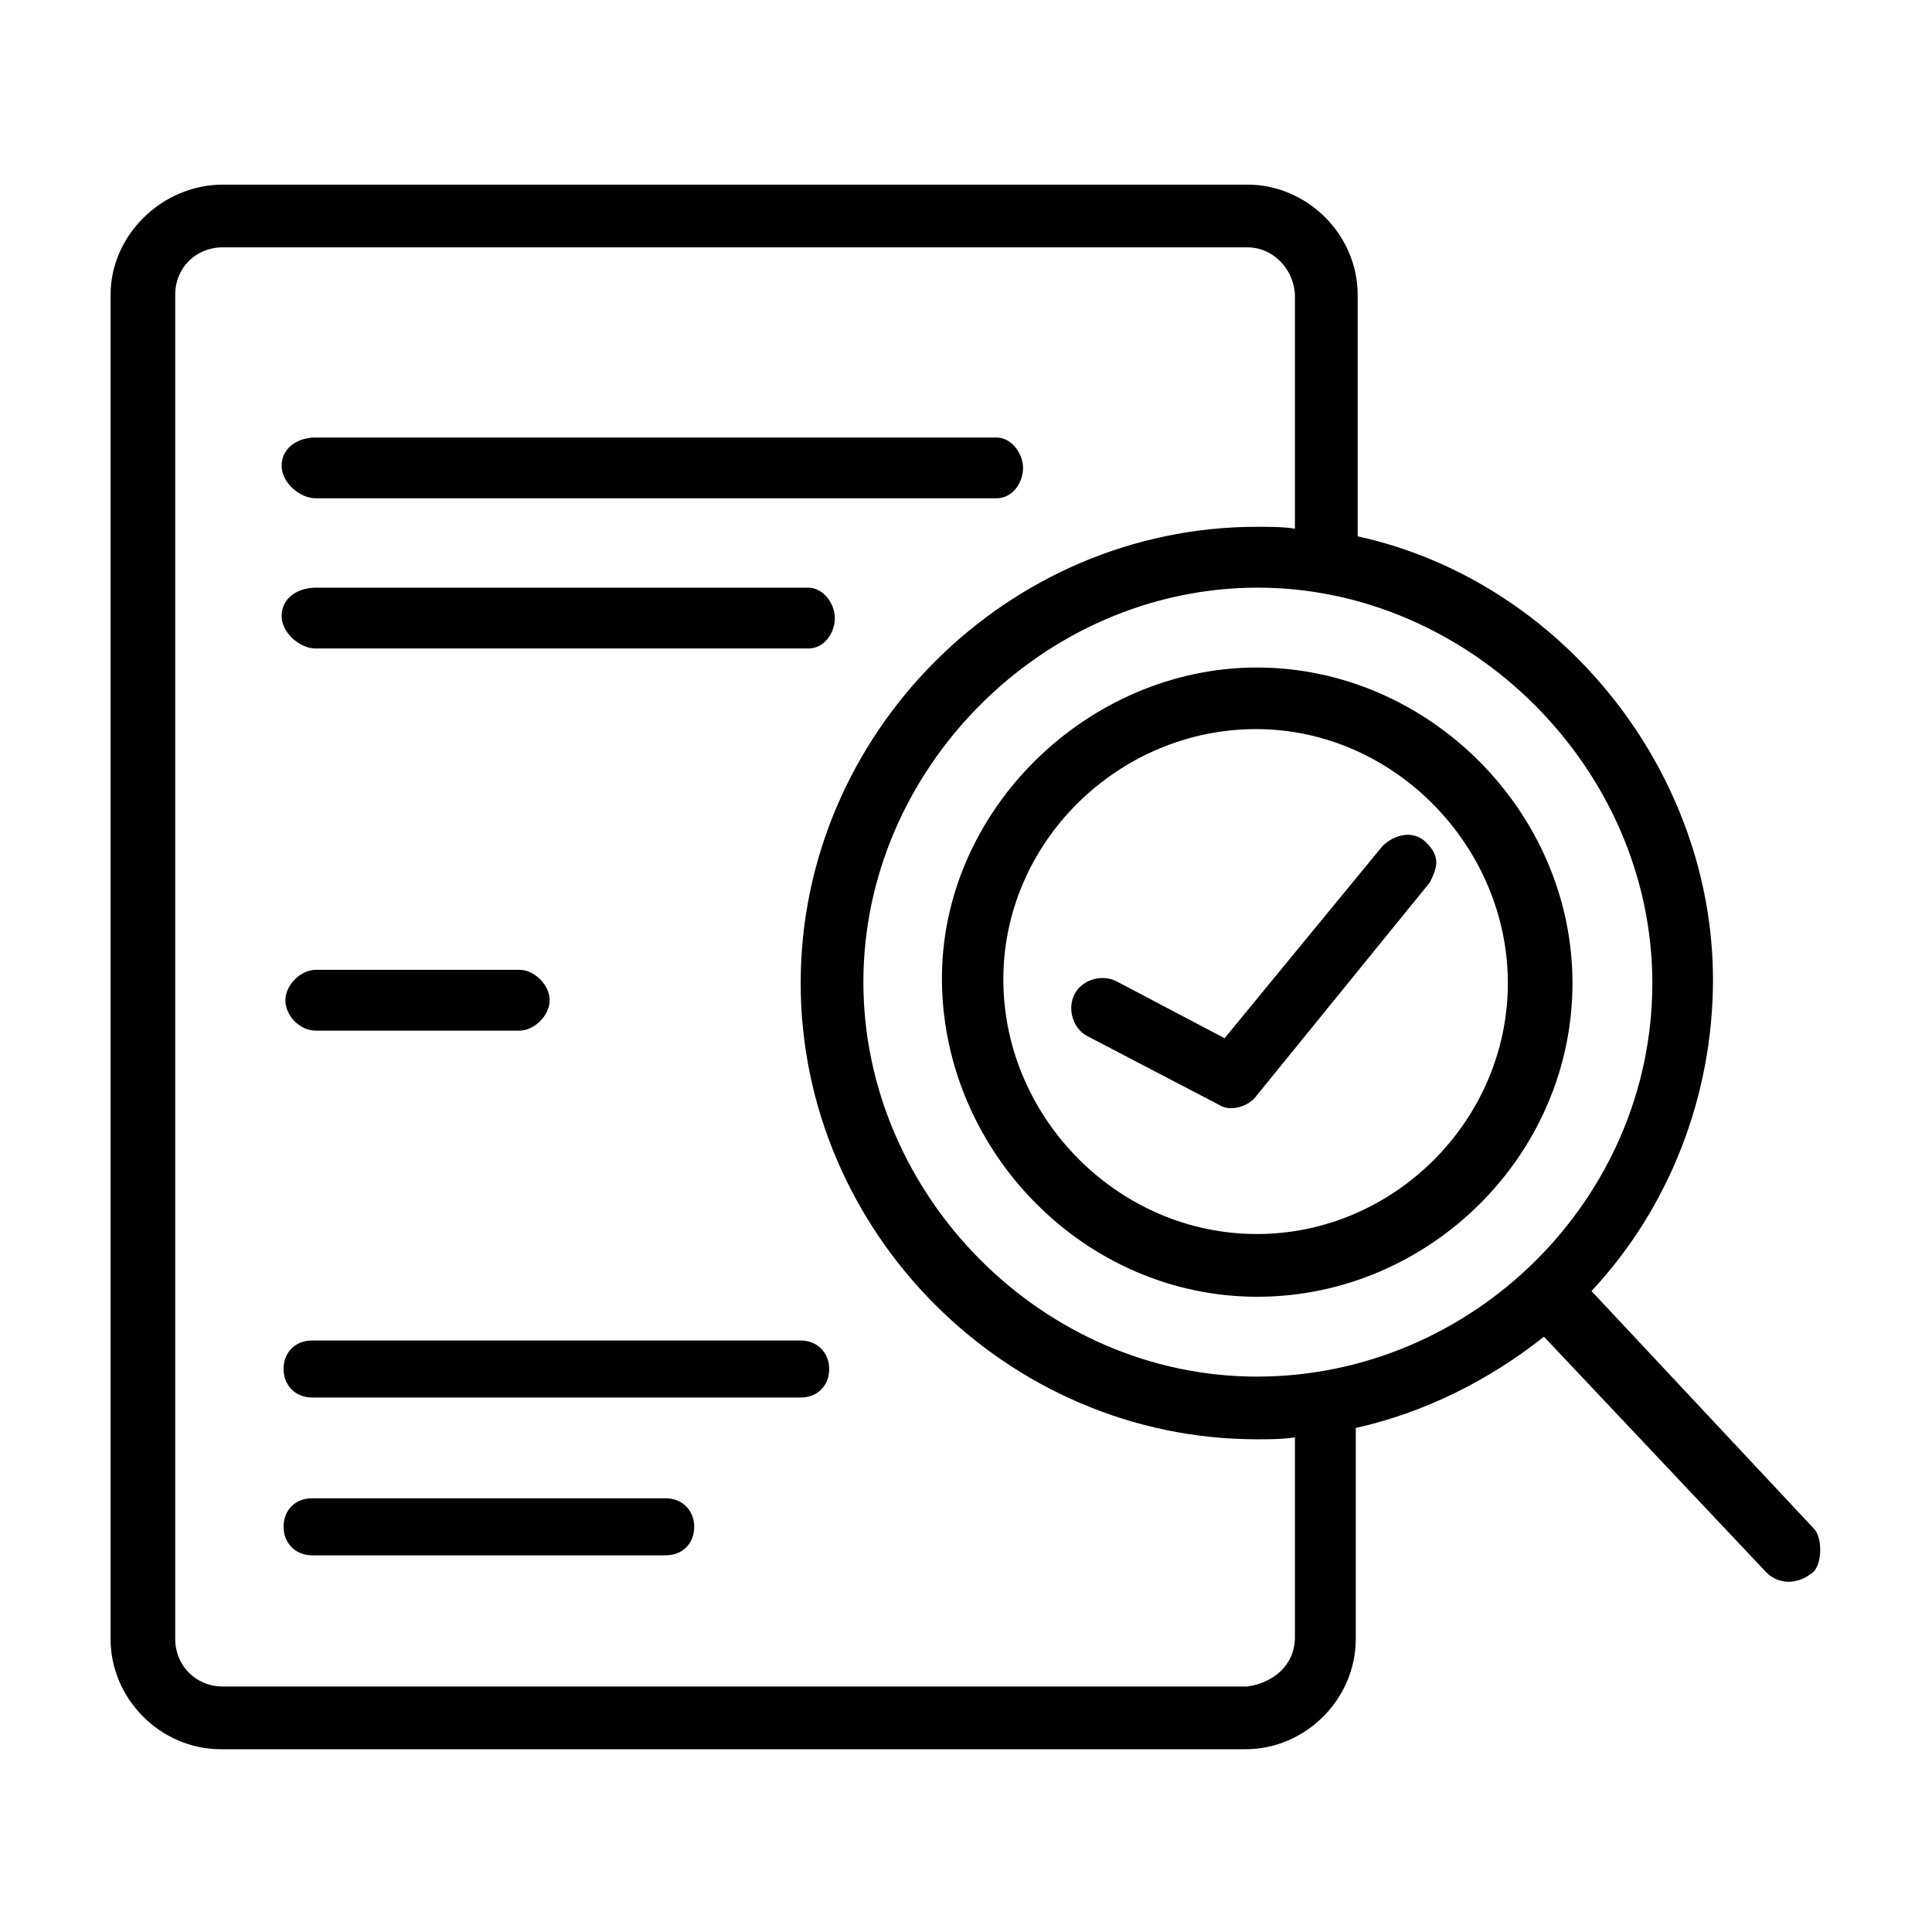
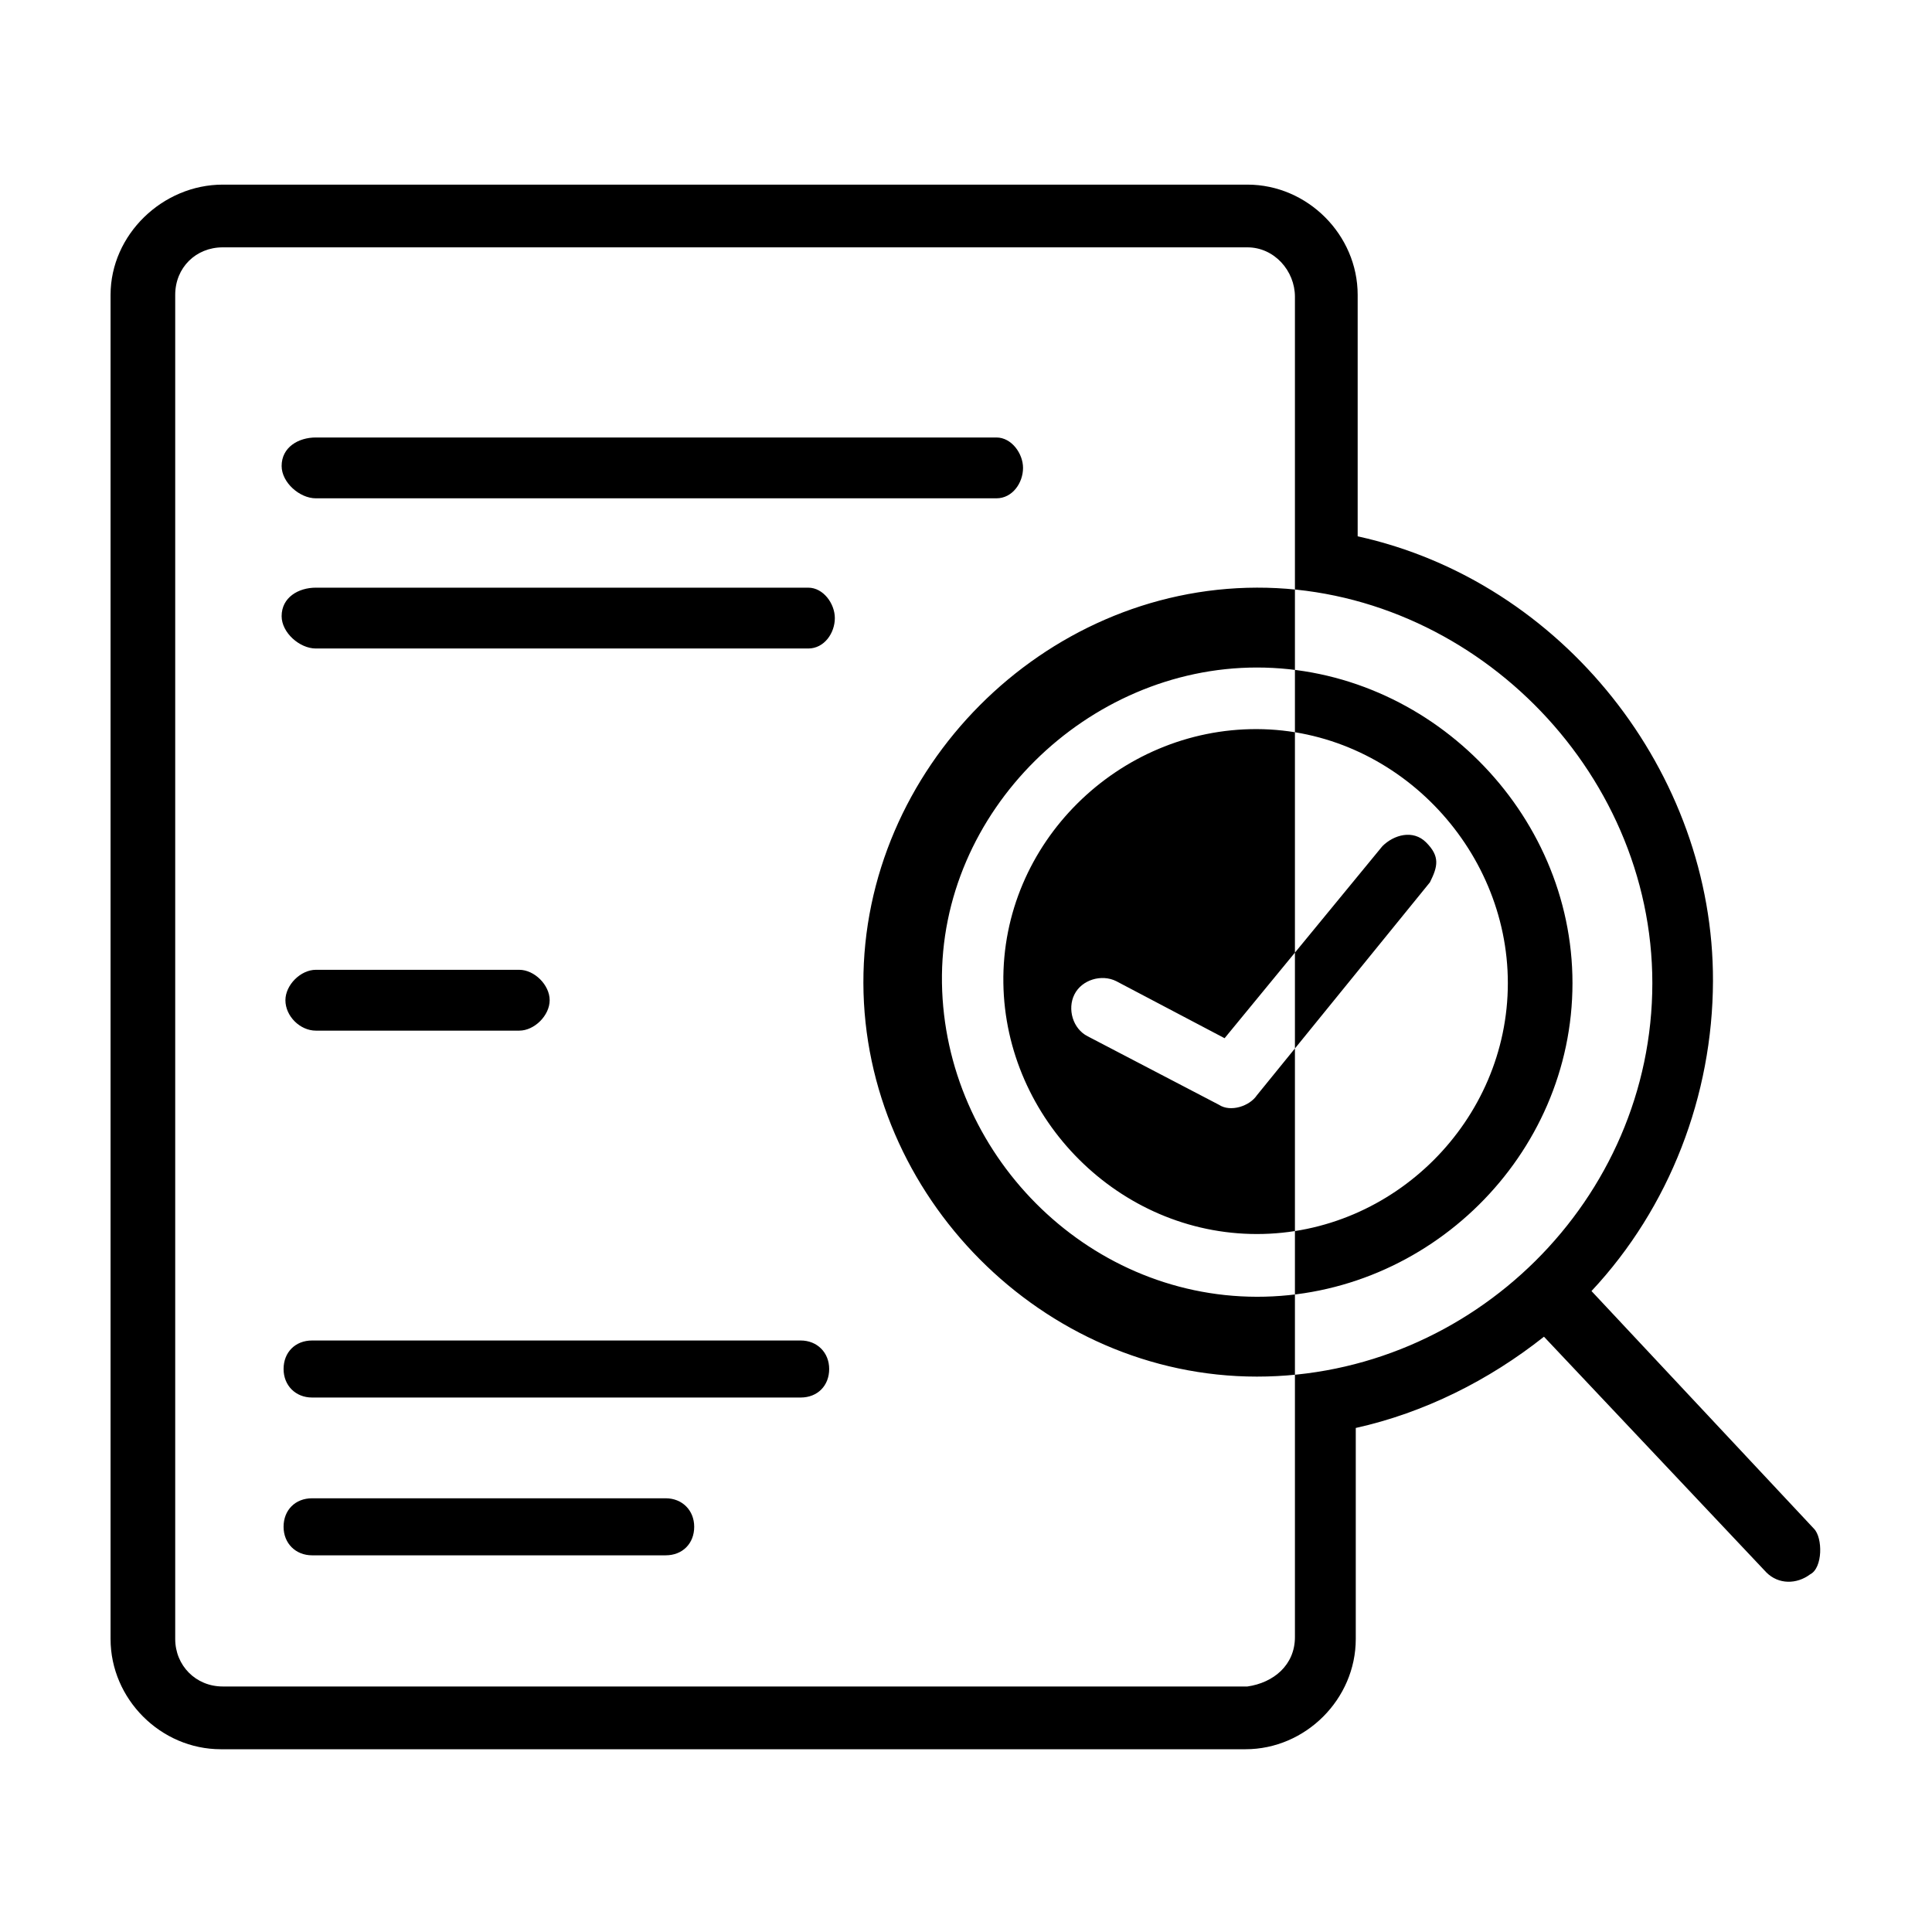
<svg xmlns="http://www.w3.org/2000/svg" fill="#000000" width="800px" height="800px" version="1.1" viewBox="144 144 512 512">
-   <path d="m227.7 417.13h53.906c4.031 0 8.062-4.031 8.062-8.062s-4.031-8.059-8.062-8.059h-53.906c-4.031 0-8.062 4.027-8.062 8.059 0 4.246 3.902 8.062 8.062 8.062zm0-141.07h180.36c4.269 0 7.055-4.113 7.055-8.062 0-3.781-3.016-8.059-7.055-8.059h-180.36c-4.625 0-9.066 2.582-9.066 7.555 0 4.363 4.766 8.566 9.066 8.566zm0 39.801h130.49c4.266 0 7.051-4.113 7.051-8.062 0-3.781-3.012-8.059-7.051-8.059h-130.49c-4.625 0-9.066 2.582-9.066 7.555 0 4.363 4.766 8.566 9.066 8.566zm249.39 5.039c-44.887 0-84.176 38.121-83.461 83.629 0.711 44.918 37.891 83.07 83.461 83.129 45.398 0.059 83.633-37.367 83.633-83.129 0-45.418-38.215-83.629-83.633-83.629zm0 150.13c-36.539 0-66.664-30.438-67.188-66.504-0.543-37.176 30.582-67.438 67.188-67.305 36.57 0.133 66.504 31.27 66.504 67.305 0 36.359-30.168 66.504-66.504 66.504zm147.62 78.09-58.949-62.977c20.75-22.176 32.098-51.848 32.195-82.121 0.18-55.219-39.859-105.97-94.16-117.89v-63.984c0-15.902-13.281-29.219-29.223-29.219h-271.55c-15.898 0-29.723 13.23-29.723 29.219v356.2c0 15.902 13.277 29.219 29.219 29.219h271.55c15.902 0 29.223-13.277 29.223-29.219v-55.922c18.137-4.031 35.266-12.598 49.875-24.184l58.945 62.473c3.223 3.223 8.027 3.176 11.59 0.504 3.379-1.691 3.371-9.727 1.008-12.094zm-137.54 28.719c0 7.441-5.691 12.113-12.594 13.098h-271.55c-7.137 0-12.594-5.547-12.594-12.594v-356.2c0-7.231 5.492-12.594 12.594-12.594h271.55c7.113 0 12.594 6.203 12.594 13.098v61.465c-3.023-0.504-6.547-0.504-10.074-0.504-66.148 0-120.91 54.766-120.91 120.91 0 66.152 54.766 120.91 120.91 120.91 3.527 0 6.551 0 10.074-0.504zm-10.074-69.023c-56.867 0-104.14-48.062-104.29-104.29-0.152-56.672 47.621-104.67 104.29-104.79 56.406-0.121 104.79 47.93 104.79 104.79 0 57.309-47.707 104.29-104.79 104.29zm-120.91-9.57h-129.48c-4.473 0-7.555 3.144-7.555 7.555 0 4.375 3.188 7.559 7.555 7.559h129.48c4.473 0 7.555-3.144 7.555-7.559 0-4.371-3.188-7.555-7.555-7.555zm-35.77 41.816h-93.711c-4.473 0-7.555 3.144-7.555 7.555 0 4.375 3.188 7.559 7.555 7.559h93.711c4.473 0 7.555-3.144 7.555-7.559 0-4.371-3.188-7.555-7.555-7.555zm201.52-173.82c-3.457-3.457-8.547-2.031-11.59 1.008l-41.816 50.887-28.715-15.117c-3.871-1.934-9.121-0.402-11.086 3.527-1.934 3.871-0.402 9.121 3.527 11.086l34.762 18.137c3.07 2.047 8.145 0.383 10.078-2.519l45.848-56.426c2.109-4.219 2.707-6.863-1.008-10.582z" />
+   <path d="m227.7 417.13h53.906c4.031 0 8.062-4.031 8.062-8.062s-4.031-8.059-8.062-8.059h-53.906c-4.031 0-8.062 4.027-8.062 8.059 0 4.246 3.902 8.062 8.062 8.062zm0-141.07h180.36c4.269 0 7.055-4.113 7.055-8.062 0-3.781-3.016-8.059-7.055-8.059h-180.36c-4.625 0-9.066 2.582-9.066 7.555 0 4.363 4.766 8.566 9.066 8.566zm0 39.801h130.49c4.266 0 7.051-4.113 7.051-8.062 0-3.781-3.012-8.059-7.051-8.059h-130.49c-4.625 0-9.066 2.582-9.066 7.555 0 4.363 4.766 8.566 9.066 8.566zm249.39 5.039c-44.887 0-84.176 38.121-83.461 83.629 0.711 44.918 37.891 83.07 83.461 83.129 45.398 0.059 83.633-37.367 83.633-83.129 0-45.418-38.215-83.629-83.633-83.629zm0 150.13c-36.539 0-66.664-30.438-67.188-66.504-0.543-37.176 30.582-67.438 67.188-67.305 36.57 0.133 66.504 31.27 66.504 67.305 0 36.359-30.168 66.504-66.504 66.504zm147.62 78.09-58.949-62.977c20.75-22.176 32.098-51.848 32.195-82.121 0.18-55.219-39.859-105.97-94.16-117.89v-63.984c0-15.902-13.281-29.219-29.223-29.219h-271.55c-15.898 0-29.723 13.23-29.723 29.219v356.2c0 15.902 13.277 29.219 29.219 29.219h271.55c15.902 0 29.223-13.277 29.223-29.219v-55.922c18.137-4.031 35.266-12.598 49.875-24.184l58.945 62.473c3.223 3.223 8.027 3.176 11.59 0.504 3.379-1.691 3.371-9.727 1.008-12.094zm-137.54 28.719c0 7.441-5.691 12.113-12.594 13.098h-271.55c-7.137 0-12.594-5.547-12.594-12.594v-356.2c0-7.231 5.492-12.594 12.594-12.594h271.55c7.113 0 12.594 6.203 12.594 13.098v61.465zm-10.074-69.023c-56.867 0-104.14-48.062-104.29-104.29-0.152-56.672 47.621-104.67 104.29-104.79 56.406-0.121 104.79 47.93 104.79 104.79 0 57.309-47.707 104.29-104.79 104.29zm-120.91-9.57h-129.48c-4.473 0-7.555 3.144-7.555 7.555 0 4.375 3.188 7.559 7.555 7.559h129.48c4.473 0 7.555-3.144 7.555-7.559 0-4.371-3.188-7.555-7.555-7.555zm-35.77 41.816h-93.711c-4.473 0-7.555 3.144-7.555 7.555 0 4.375 3.188 7.559 7.555 7.559h93.711c4.473 0 7.555-3.144 7.555-7.559 0-4.371-3.188-7.555-7.555-7.555zm201.52-173.82c-3.457-3.457-8.547-2.031-11.59 1.008l-41.816 50.887-28.715-15.117c-3.871-1.934-9.121-0.402-11.086 3.527-1.934 3.871-0.402 9.121 3.527 11.086l34.762 18.137c3.07 2.047 8.145 0.383 10.078-2.519l45.848-56.426c2.109-4.219 2.707-6.863-1.008-10.582z" />
</svg>